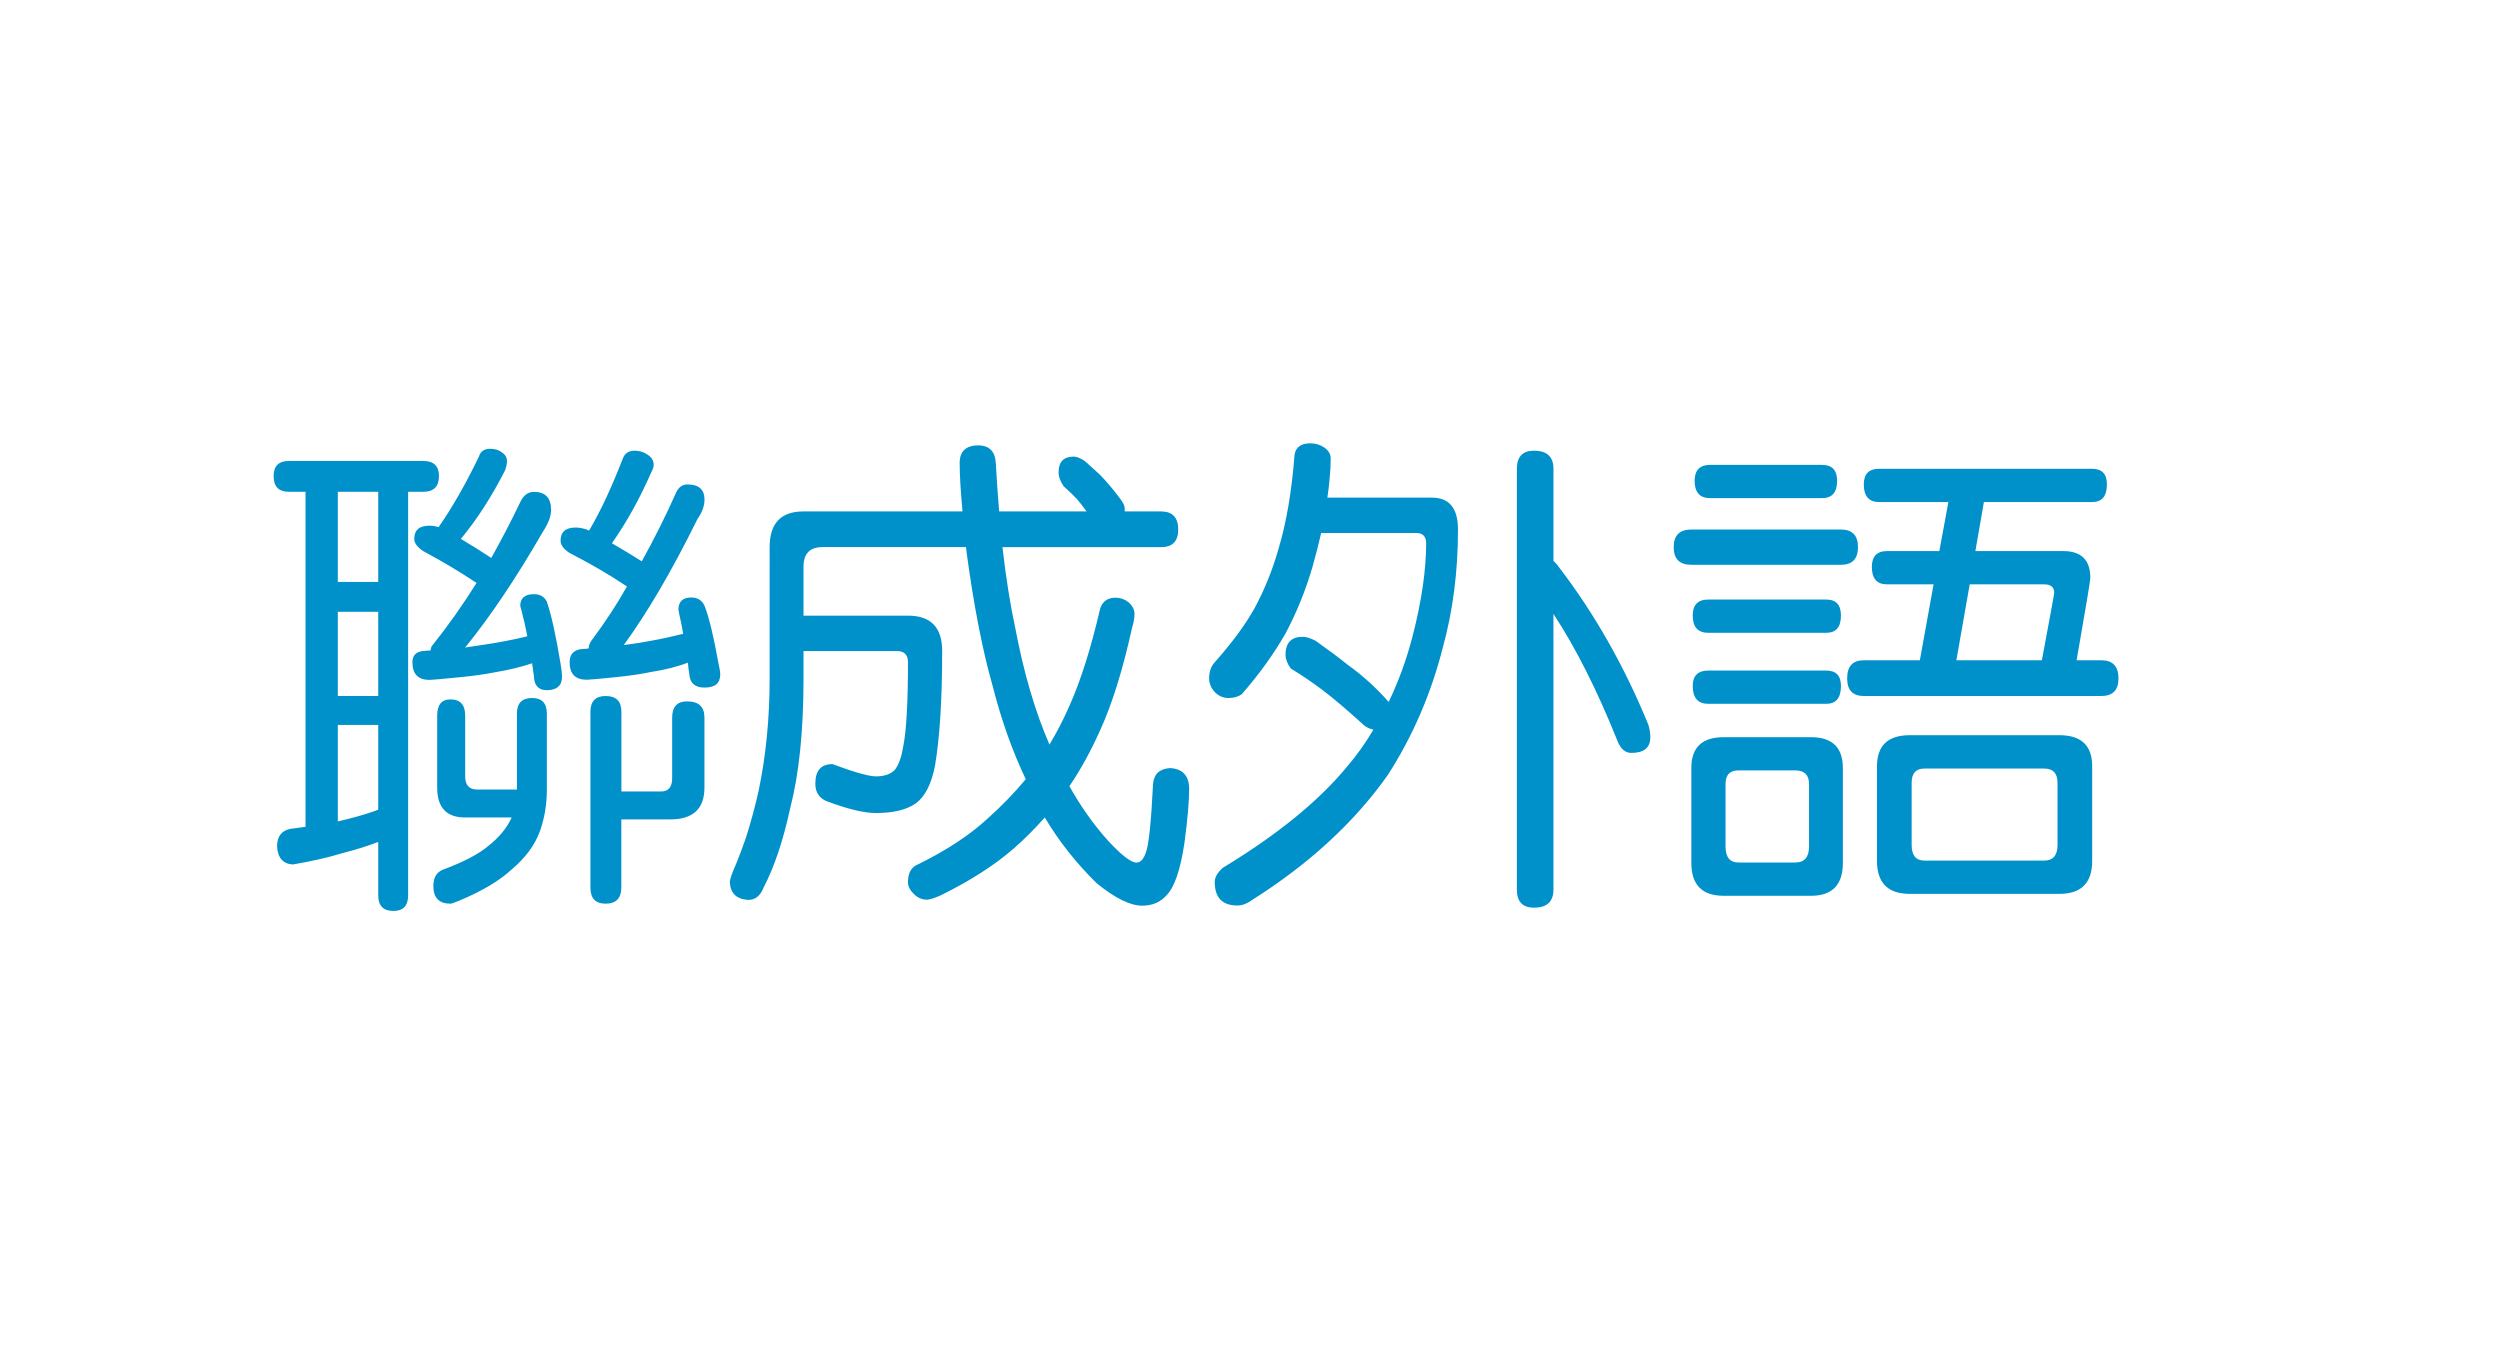
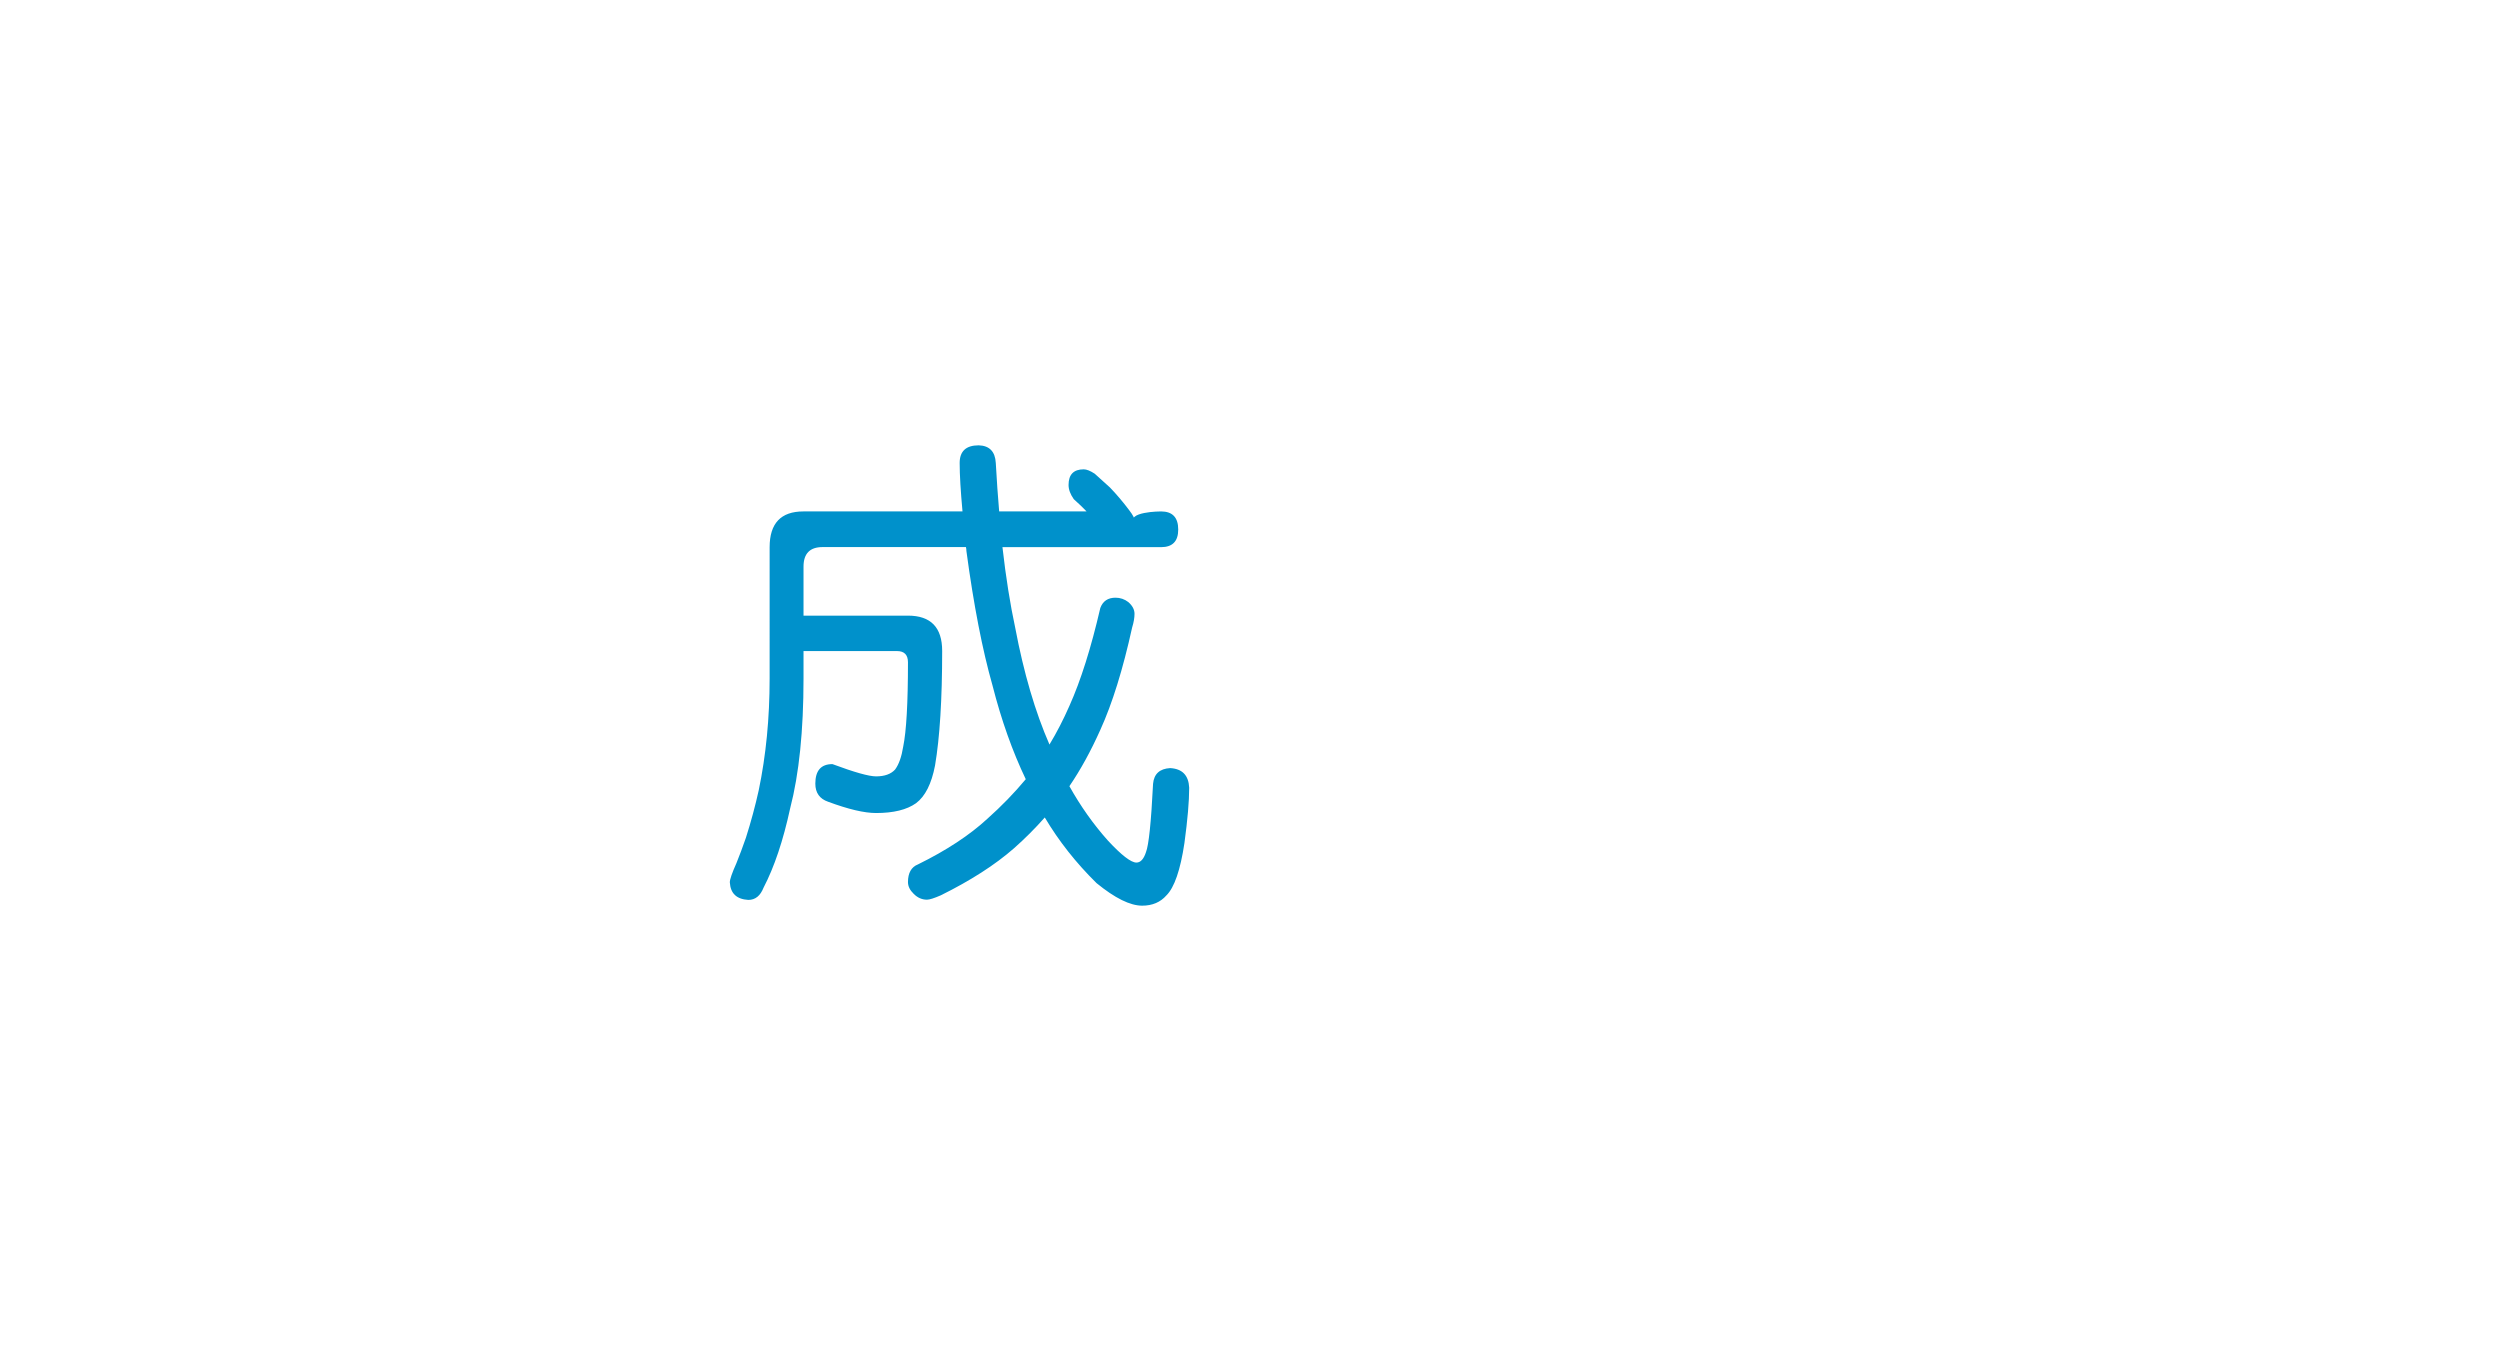
<svg xmlns="http://www.w3.org/2000/svg" version="1.1" id="圖層_1" x="0px" y="0px" viewBox="0 0 326 177.65" style="enable-background:new 0 0 326 177.65;" xml:space="preserve">
  <style type="text/css">
	.st0{fill:#0091CB;}
</style>
  <g>
    <g>
-       <path class="st0" d="M55.2,60.11c1.36,0,2.04,0.66,2.04,1.98c0,1.36-0.68,2.04-2.04,2.04h-1.98v52.62c0,1.36-0.64,2.04-1.92,2.04    c-1.32,0-1.98-0.68-1.98-2.04v-6.96c-1.32,0.51-2.89,1-4.71,1.47c-1.78,0.55-3.92,1.04-6.44,1.47c-1.28-0.09-1.96-0.87-2.04-2.36    c0-1.32,0.6-2.08,1.79-2.3c0.74-0.09,1.38-0.17,1.92-0.26V64.13h-2.17c-1.32,0-1.99-0.68-1.99-2.04c0-1.32,0.66-1.98,1.99-1.98    C37.67,60.11,55.2,60.11,55.2,60.11z M44.05,75.88h5.27V64.13h-5.27V75.88z M44.05,90.76h5.27V79.78h-5.27V90.76z M44.05,107.11    c1.86-0.42,3.44-0.87,4.77-1.34c0.21-0.09,0.37-0.15,0.5-0.19V94.53h-5.27V107.11z M63.94,58.52c0.57,0,1.07,0.15,1.49,0.45    c0.45,0.3,0.68,0.68,0.68,1.15c0,0.34-0.08,0.74-0.25,1.21c-1.73,3.41-3.65,6.39-5.76,8.94c1.49,0.89,2.81,1.72,3.96,2.49    c1.36-2.43,2.62-4.85,3.78-7.28c0.41-0.89,1.01-1.34,1.79-1.34c1.49,0,2.23,0.79,2.23,2.36c0,0.81-0.35,1.75-1.05,2.81    c-3.51,6.09-6.9,11.13-10.16,15.13c0.78-0.13,1.49-0.23,2.11-0.32c2.11-0.3,4.11-0.68,6.01-1.15c-0.25-1.24-0.49-2.32-0.74-3.26    l-0.19-0.7c0-1.02,0.6-1.53,1.79-1.53c0.78,0,1.34,0.32,1.67,0.96c0.58,1.66,1.18,4.37,1.8,8.11c0.12,0.77,0.19,1.32,0.19,1.66    c0,1.19-0.66,1.79-1.99,1.79c-1.07,0-1.63-0.6-1.67-1.79c-0.08-0.6-0.16-1.17-0.24-1.72c-1.36,0.47-2.94,0.85-4.71,1.15    c-1.49,0.3-3.16,0.53-5.02,0.7c-2.15,0.21-3.36,0.32-3.65,0.32c-1.49,0-2.23-0.77-2.23-2.3c0-0.89,0.47-1.38,1.42-1.47    c0.33-0.04,0.64-0.06,0.93-0.06c0.04-0.17,0.08-0.34,0.13-0.51c2.14-2.68,4.1-5.45,5.88-8.3c-0.08-0.04-0.15-0.09-0.19-0.13    c-1.98-1.32-4.23-2.66-6.75-4.02c-0.78-0.51-1.18-1.05-1.18-1.6c0-1.15,0.66-1.72,1.99-1.72c0.37,0,0.76,0.06,1.18,0.19    c1.73-2.47,3.49-5.53,5.26-9.2C62.65,58.86,63.15,58.52,63.94,58.52z M69.39,91.02c1.28,0,1.92,0.68,1.92,2.04v9.9    c0,1.96-0.31,3.79-0.93,5.49c-0.66,1.79-1.88,3.43-3.65,4.92c-1.61,1.49-3.9,2.85-6.88,4.09c-0.62,0.26-0.99,0.38-1.11,0.38    c-1.49,0-2.23-0.77-2.23-2.3c0-1.06,0.39-1.76,1.18-2.11c2.76-1.02,4.79-2.08,6.07-3.19c1.28-1.02,2.23-2.15,2.84-3.38    c0.04-0.13,0.09-0.21,0.13-0.26h-6.07c-2.44,0-3.65-1.3-3.65-3.9v-9.39c0-1.4,0.57-2.11,1.73-2.11c1.28,0,1.92,0.7,1.92,2.11v7.92    c0,1.15,0.52,1.72,1.55,1.72h5.2v-9.9C67.4,91.7,68.06,91.02,69.39,91.02z M82.76,58.77c0.62,0,1.18,0.17,1.67,0.51    c0.54,0.34,0.81,0.79,0.81,1.34c0,0.26-0.1,0.57-0.31,0.96c-1.53,3.49-3.25,6.58-5.14,9.26c1.4,0.81,2.71,1.6,3.9,2.36    c1.65-2.98,3.16-6,4.52-9.07c0.33-0.64,0.81-0.96,1.43-0.96c1.49,0,2.23,0.66,2.23,1.98c0,0.81-0.31,1.66-0.93,2.55    c-3.34,6.77-6.55,12.24-9.6,16.41c0.7-0.09,1.32-0.17,1.86-0.26c2.11-0.34,4.07-0.74,5.89-1.21c-0.17-0.93-0.33-1.76-0.5-2.49    l-0.12-0.64c0-1.06,0.56-1.6,1.67-1.6c0.82,0,1.4,0.36,1.74,1.09c0.57,1.49,1.18,3.96,1.79,7.41c0.17,0.73,0.25,1.24,0.25,1.53    c0,1.15-0.68,1.72-2.04,1.72c-1.24,0-1.9-0.57-1.99-1.72c-0.08-0.51-0.15-1.02-0.19-1.53c-1.32,0.51-2.91,0.92-4.77,1.21    c-1.45,0.3-3.06,0.53-4.83,0.7c-2.07,0.21-3.26,0.32-3.59,0.32c-1.49,0-2.23-0.77-2.23-2.3c0-1.06,0.57-1.64,1.73-1.72    c0.29,0,0.54-0.02,0.74-0.06c0.04-0.47,0.23-0.89,0.56-1.28c1.65-2.21,3.14-4.49,4.46-6.83h-0.06c-2.15-1.45-4.63-2.9-7.43-4.34    c-0.79-0.51-1.18-1.04-1.18-1.6c0-1.15,0.66-1.72,1.98-1.72c0.41,0,0.89,0.09,1.43,0.26c0.12,0.09,0.23,0.13,0.31,0.13    c1.45-2.43,2.91-5.56,4.4-9.39C81.46,59.11,81.98,58.77,82.76,58.77z M78.98,90.76c1.36,0,2.05,0.68,2.05,2.04v10.41h5.15    c0.98,0,1.47-0.57,1.47-1.72v-7.92c0-1.4,0.65-2.11,1.95-2.11c1.51,0,2.26,0.7,2.26,2.11v9.13c0,2.77-1.49,4.15-4.46,4.15h-6.38    v8.88c0,1.4-0.69,2.11-2.05,2.11c-1.32,0-1.98-0.7-1.98-2.11V92.81C77,91.44,77.66,90.76,78.98,90.76z" />
-       <path class="st0" d="M151.4,66.69c1.49,0,2.24,0.79,2.24,2.36c0,1.53-0.74,2.3-2.24,2.3h-20.68c0.45,3.96,1.01,7.47,1.67,10.54    c1.11,5.87,2.6,10.94,4.46,15.2c0.95-1.57,1.82-3.26,2.6-5.04c1.49-3.32,2.83-7.58,4.03-12.77c0.33-0.89,0.99-1.34,1.98-1.34    c0.62,0,1.18,0.19,1.67,0.57c0.54,0.47,0.81,0.98,0.81,1.53c0,0.51-0.1,1.11-0.31,1.79c-1.2,5.45-2.58,9.9-4.15,13.35    c-1.24,2.77-2.58,5.21-4.03,7.34c1.45,2.6,3.12,4.96,5.02,7.09c1.78,1.92,3.02,2.87,3.72,2.87c0.53,0,0.95-0.45,1.24-1.34    c0.37-0.93,0.68-3.92,0.93-8.94c0.12-1.28,0.86-1.96,2.23-2.04c1.57,0.09,2.4,0.93,2.48,2.55c0,1.79-0.21,4.19-0.62,7.22    c-0.53,3.54-1.32,5.81-2.35,6.83c-0.78,0.89-1.84,1.34-3.16,1.34c-1.57,0-3.55-0.98-5.95-2.94c-2.68-2.64-4.93-5.49-6.75-8.56    c-1.24,1.4-2.58,2.75-4.02,4.02c-2.48,2.17-5.66,4.21-9.54,6.13c-0.87,0.38-1.47,0.57-1.8,0.57c-0.66,0-1.24-0.26-1.74-0.77    c-0.49-0.47-0.74-0.98-0.74-1.53c0-1.19,0.44-1.96,1.3-2.3c3.72-1.83,6.73-3.81,9.04-5.94c1.86-1.66,3.53-3.38,5.02-5.17    c-1.73-3.62-3.18-7.69-4.33-12.2c-1.32-4.64-2.46-10.5-3.41-17.56c0-0.17-0.02-0.34-0.06-0.51h-18.7c-1.65,0-2.48,0.85-2.48,2.55    v6.39h13.62c2.97,0,4.46,1.53,4.46,4.6c0,6.3-0.31,11.28-0.93,14.94c-0.46,2.39-1.28,4.02-2.48,4.92    c-1.2,0.85-2.93,1.28-5.21,1.28c-1.53,0-3.61-0.49-6.25-1.47c-1.11-0.38-1.67-1.17-1.67-2.36c0-1.7,0.74-2.55,2.23-2.55    c2.85,1.06,4.75,1.6,5.69,1.6c1.11,0,1.94-0.3,2.48-0.89c0.5-0.68,0.85-1.68,1.06-3c0.41-2,0.62-5.66,0.62-10.98    c0-0.98-0.48-1.47-1.42-1.47h-12.2v3.58c0,6.81-0.58,12.45-1.74,16.92c-0.91,4.21-2.07,7.66-3.47,10.35    c-0.42,1.06-1.07,1.6-1.99,1.6c-1.53-0.09-2.33-0.85-2.41-2.3c0-0.38,0.29-1.21,0.86-2.49c0.41-1.02,0.83-2.13,1.24-3.32    c0.66-2.08,1.22-4.15,1.67-6.19c0.95-4.56,1.42-9.41,1.42-14.56V71.35c0-3.11,1.47-4.66,4.4-4.66h20.75    c-0.24-2.64-0.37-4.75-0.37-6.32c0-1.53,0.83-2.3,2.48-2.3c1.4,0.04,2.15,0.81,2.23,2.3c0.13,2.26,0.27,4.37,0.44,6.32h11.4    c-0.49-0.68-0.93-1.24-1.3-1.66c-0.49-0.51-1.05-1.05-1.67-1.6c-0.45-0.64-0.68-1.25-0.68-1.85c0-1.36,0.66-2.04,1.98-2.04    c0.37,0,0.85,0.19,1.43,0.57c0.7,0.64,1.36,1.24,1.98,1.79c0.86,0.89,1.71,1.89,2.54,3c0.46,0.6,0.69,1.04,0.69,1.34    c0,0.17,0,0.32,0,0.45C146.66,66.69,151.4,66.69,151.4,66.69z" />
-       <path class="st0" d="M169.87,83.04c0.45,0,1.01,0.17,1.67,0.51c1.57,1.11,3,2.17,4.27,3.19c1.9,1.36,3.66,2.96,5.27,4.79    c1.28-2.64,2.31-5.47,3.1-8.49c1.2-4.64,1.79-8.71,1.79-12.2c0-0.89-0.44-1.34-1.3-1.34h-12.39c-0.33,1.45-0.7,2.9-1.11,4.34    c-0.87,3.02-2.04,5.94-3.53,8.75c-1.53,2.68-3.43,5.32-5.7,7.92c-0.45,0.34-1.03,0.51-1.74,0.51c-0.7,0-1.3-0.26-1.79-0.77    c-0.5-0.55-0.74-1.15-0.74-1.79c0-0.85,0.24-1.56,0.74-2.11c2.23-2.51,3.94-4.83,5.14-6.96c1.32-2.43,2.37-5.02,3.16-7.79    c1.03-3.41,1.73-7.51,2.1-12.32c0.17-0.98,0.85-1.47,2.05-1.47c0.7,0,1.32,0.19,1.86,0.57c0.53,0.38,0.8,0.85,0.8,1.4    c0,0.89-0.04,1.7-0.12,2.43c-0.08,0.98-0.19,1.88-0.31,2.68h13.62c2.27,0,3.41,1.38,3.41,4.15c0,5.49-0.66,10.64-1.99,15.45    c-1.53,6-3.92,11.54-7.18,16.6c-4.34,6.13-10.2,11.53-17.6,16.22c-0.7,0.51-1.36,0.77-1.98,0.77c-1.98,0-2.97-1.02-2.97-3.07    c0-0.6,0.35-1.21,1.05-1.85c7.11-4.3,12.52-8.71,16.23-13.22c1.28-1.49,2.41-3.09,3.41-4.79c-0.54-0.13-0.98-0.34-1.3-0.64    c-2.11-1.92-3.88-3.43-5.33-4.53c-1.24-0.93-2.62-1.88-4.15-2.81c-0.45-0.64-0.68-1.24-0.68-1.79    C167.64,83.83,168.38,83.04,169.87,83.04z M200.03,58.77c1.7,0,2.54,0.79,2.54,2.36v12.01c0.28,0.26,0.51,0.51,0.68,0.77    c4.67,6.09,8.57,12.96,11.71,20.63c0.16,0.55,0.24,1.09,0.24,1.6c0,1.36-0.82,2.04-2.48,2.04c-0.78,0-1.38-0.51-1.79-1.53    c-2.64-6.6-5.43-12.13-8.36-16.6V116c0,1.57-0.85,2.36-2.54,2.36c-1.49,0-2.23-0.79-2.23-2.36V61.13    C197.8,59.56,198.55,58.77,200.03,58.77z" />
-       <path class="st0" d="M240.05,69.05c1.49,0,2.23,0.77,2.23,2.3c0,1.53-0.74,2.3-2.23,2.3h-19.51c-1.53,0-2.29-0.77-2.29-2.3    c0-1.53,0.77-2.3,2.29-2.3H240.05z M224.76,96.13h11.4c2.77,0,4.15,1.35,4.15,4.03v12.36c0,2.86-1.38,4.29-4.15,4.29h-11.4    c-2.81,0-4.21-1.43-4.21-4.29v-12.36C220.54,97.47,221.95,96.13,224.76,96.13z M238.14,78.18c1.28,0,1.92,0.69,1.92,2.08    c0,1.51-0.64,2.26-1.92,2.26h-15.37c-1.36,0-2.04-0.75-2.04-2.26c0-1.39,0.68-2.08,2.04-2.08H238.14z M238.14,87.44    c1.28,0,1.92,0.67,1.92,2.01c0,1.56-0.64,2.33-1.92,2.33h-15.37c-1.36,0-2.04-0.78-2.04-2.33c0-1.33,0.68-2.01,2.04-2.01H238.14z     M237.58,60.62c1.32,0,1.98,0.69,1.98,2.07c0,1.52-0.66,2.27-1.98,2.27h-14.56c-1.36,0-2.04-0.75-2.04-2.27    c0-1.38,0.68-2.07,2.04-2.07H237.58z M234.11,112.47c1.2,0,1.79-0.7,1.79-2.1v-8.13c0-1.18-0.6-1.78-1.79-1.78h-7.43    c-1.11,0-1.67,0.59-1.67,1.78v8.13c0,1.4,0.56,2.1,1.67,2.1H234.11z M272.82,61.13c1.28,0,1.92,0.68,1.92,2.04    c0,1.53-0.64,2.3-1.92,2.3H258.7l-1.11,6.39h11.46c2.35,0,3.53,1.17,3.53,3.51c0,0.34-0.6,3.92-1.79,10.73h3.22    c1.49,0,2.24,0.79,2.24,2.36c0,1.53-0.74,2.3-2.24,2.3h-30.97c-1.45,0-2.17-0.77-2.17-2.3c0-1.57,0.72-2.36,2.17-2.36h7.31    l1.79-9.9h-6.07c-1.32,0-1.98-0.75-1.98-2.27c0-1.38,0.66-2.07,1.98-2.07h6.82l1.18-6.39h-9.04c-1.32,0-1.99-0.77-1.99-2.3    c0-1.36,0.66-2.04,1.99-2.04C245.03,61.13,272.82,61.13,272.82,61.13z M249.03,95.87h19.52c2.84,0,4.27,1.35,4.27,4.03v12.37    c0,2.86-1.43,4.29-4.27,4.29h-19.52c-2.84,0-4.27-1.43-4.27-4.29V99.91C244.76,97.22,246.19,95.87,249.03,95.87z M266.56,112.22    c1.16,0,1.74-0.68,1.74-2.03v-8.13c0-1.22-0.58-1.84-1.74-1.84h-15.61c-1.11,0-1.67,0.62-1.67,1.84v8.13    c0,1.35,0.56,2.03,1.67,2.03H266.56z M266.26,86.1c1.07-5.71,1.61-8.65,1.61-8.82c0-0.72-0.44-1.08-1.3-1.08h-9.72l-1.74,9.9    H266.26z" />
+       <path class="st0" d="M151.4,66.69c1.49,0,2.24,0.79,2.24,2.36c0,1.53-0.74,2.3-2.24,2.3h-20.68c0.45,3.96,1.01,7.47,1.67,10.54    c1.11,5.87,2.6,10.94,4.46,15.2c0.95-1.57,1.82-3.26,2.6-5.04c1.49-3.32,2.83-7.58,4.03-12.77c0.33-0.89,0.99-1.34,1.98-1.34    c0.62,0,1.18,0.19,1.67,0.57c0.54,0.47,0.81,0.98,0.81,1.53c0,0.51-0.1,1.11-0.31,1.79c-1.2,5.45-2.58,9.9-4.15,13.35    c-1.24,2.77-2.58,5.21-4.03,7.34c1.45,2.6,3.12,4.96,5.02,7.09c1.78,1.92,3.02,2.87,3.72,2.87c0.53,0,0.95-0.45,1.24-1.34    c0.37-0.93,0.68-3.92,0.93-8.94c0.12-1.28,0.86-1.96,2.23-2.04c1.57,0.09,2.4,0.93,2.48,2.55c0,1.79-0.21,4.19-0.62,7.22    c-0.53,3.54-1.32,5.81-2.35,6.83c-0.78,0.89-1.84,1.34-3.16,1.34c-1.57,0-3.55-0.98-5.95-2.94c-2.68-2.64-4.93-5.49-6.75-8.56    c-1.24,1.4-2.58,2.75-4.02,4.02c-2.48,2.17-5.66,4.21-9.54,6.13c-0.87,0.38-1.47,0.57-1.8,0.57c-0.66,0-1.24-0.26-1.74-0.77    c-0.49-0.47-0.74-0.98-0.74-1.53c0-1.19,0.44-1.96,1.3-2.3c3.72-1.83,6.73-3.81,9.04-5.94c1.86-1.66,3.53-3.38,5.02-5.17    c-1.73-3.62-3.18-7.69-4.33-12.2c-1.32-4.64-2.46-10.5-3.41-17.56c0-0.17-0.02-0.34-0.06-0.51h-18.7c-1.65,0-2.48,0.85-2.48,2.55    v6.39h13.62c2.97,0,4.46,1.53,4.46,4.6c0,6.3-0.31,11.28-0.93,14.94c-0.46,2.39-1.28,4.02-2.48,4.92    c-1.2,0.85-2.93,1.28-5.21,1.28c-1.53,0-3.61-0.49-6.25-1.47c-1.11-0.38-1.67-1.17-1.67-2.36c0-1.7,0.74-2.55,2.23-2.55    c2.85,1.06,4.75,1.6,5.69,1.6c1.11,0,1.94-0.3,2.48-0.89c0.5-0.68,0.85-1.68,1.06-3c0.41-2,0.62-5.66,0.62-10.98    c0-0.98-0.48-1.47-1.42-1.47h-12.2v3.58c0,6.81-0.58,12.45-1.74,16.92c-0.91,4.21-2.07,7.66-3.47,10.35    c-0.42,1.06-1.07,1.6-1.99,1.6c-1.53-0.09-2.33-0.85-2.41-2.3c0-0.38,0.29-1.21,0.86-2.49c0.41-1.02,0.83-2.13,1.24-3.32    c0.66-2.08,1.22-4.15,1.67-6.19c0.95-4.56,1.42-9.41,1.42-14.56V71.35c0-3.11,1.47-4.66,4.4-4.66h20.75    c-0.24-2.64-0.37-4.75-0.37-6.32c0-1.53,0.83-2.3,2.48-2.3c1.4,0.04,2.15,0.81,2.23,2.3c0.13,2.26,0.27,4.37,0.44,6.32h11.4    c-0.49-0.51-1.05-1.05-1.67-1.6c-0.45-0.64-0.68-1.25-0.68-1.85c0-1.36,0.66-2.04,1.98-2.04    c0.37,0,0.85,0.19,1.43,0.57c0.7,0.64,1.36,1.24,1.98,1.79c0.86,0.89,1.71,1.89,2.54,3c0.46,0.6,0.69,1.04,0.69,1.34    c0,0.17,0,0.32,0,0.45C146.66,66.69,151.4,66.69,151.4,66.69z" />
    </g>
  </g>
</svg>